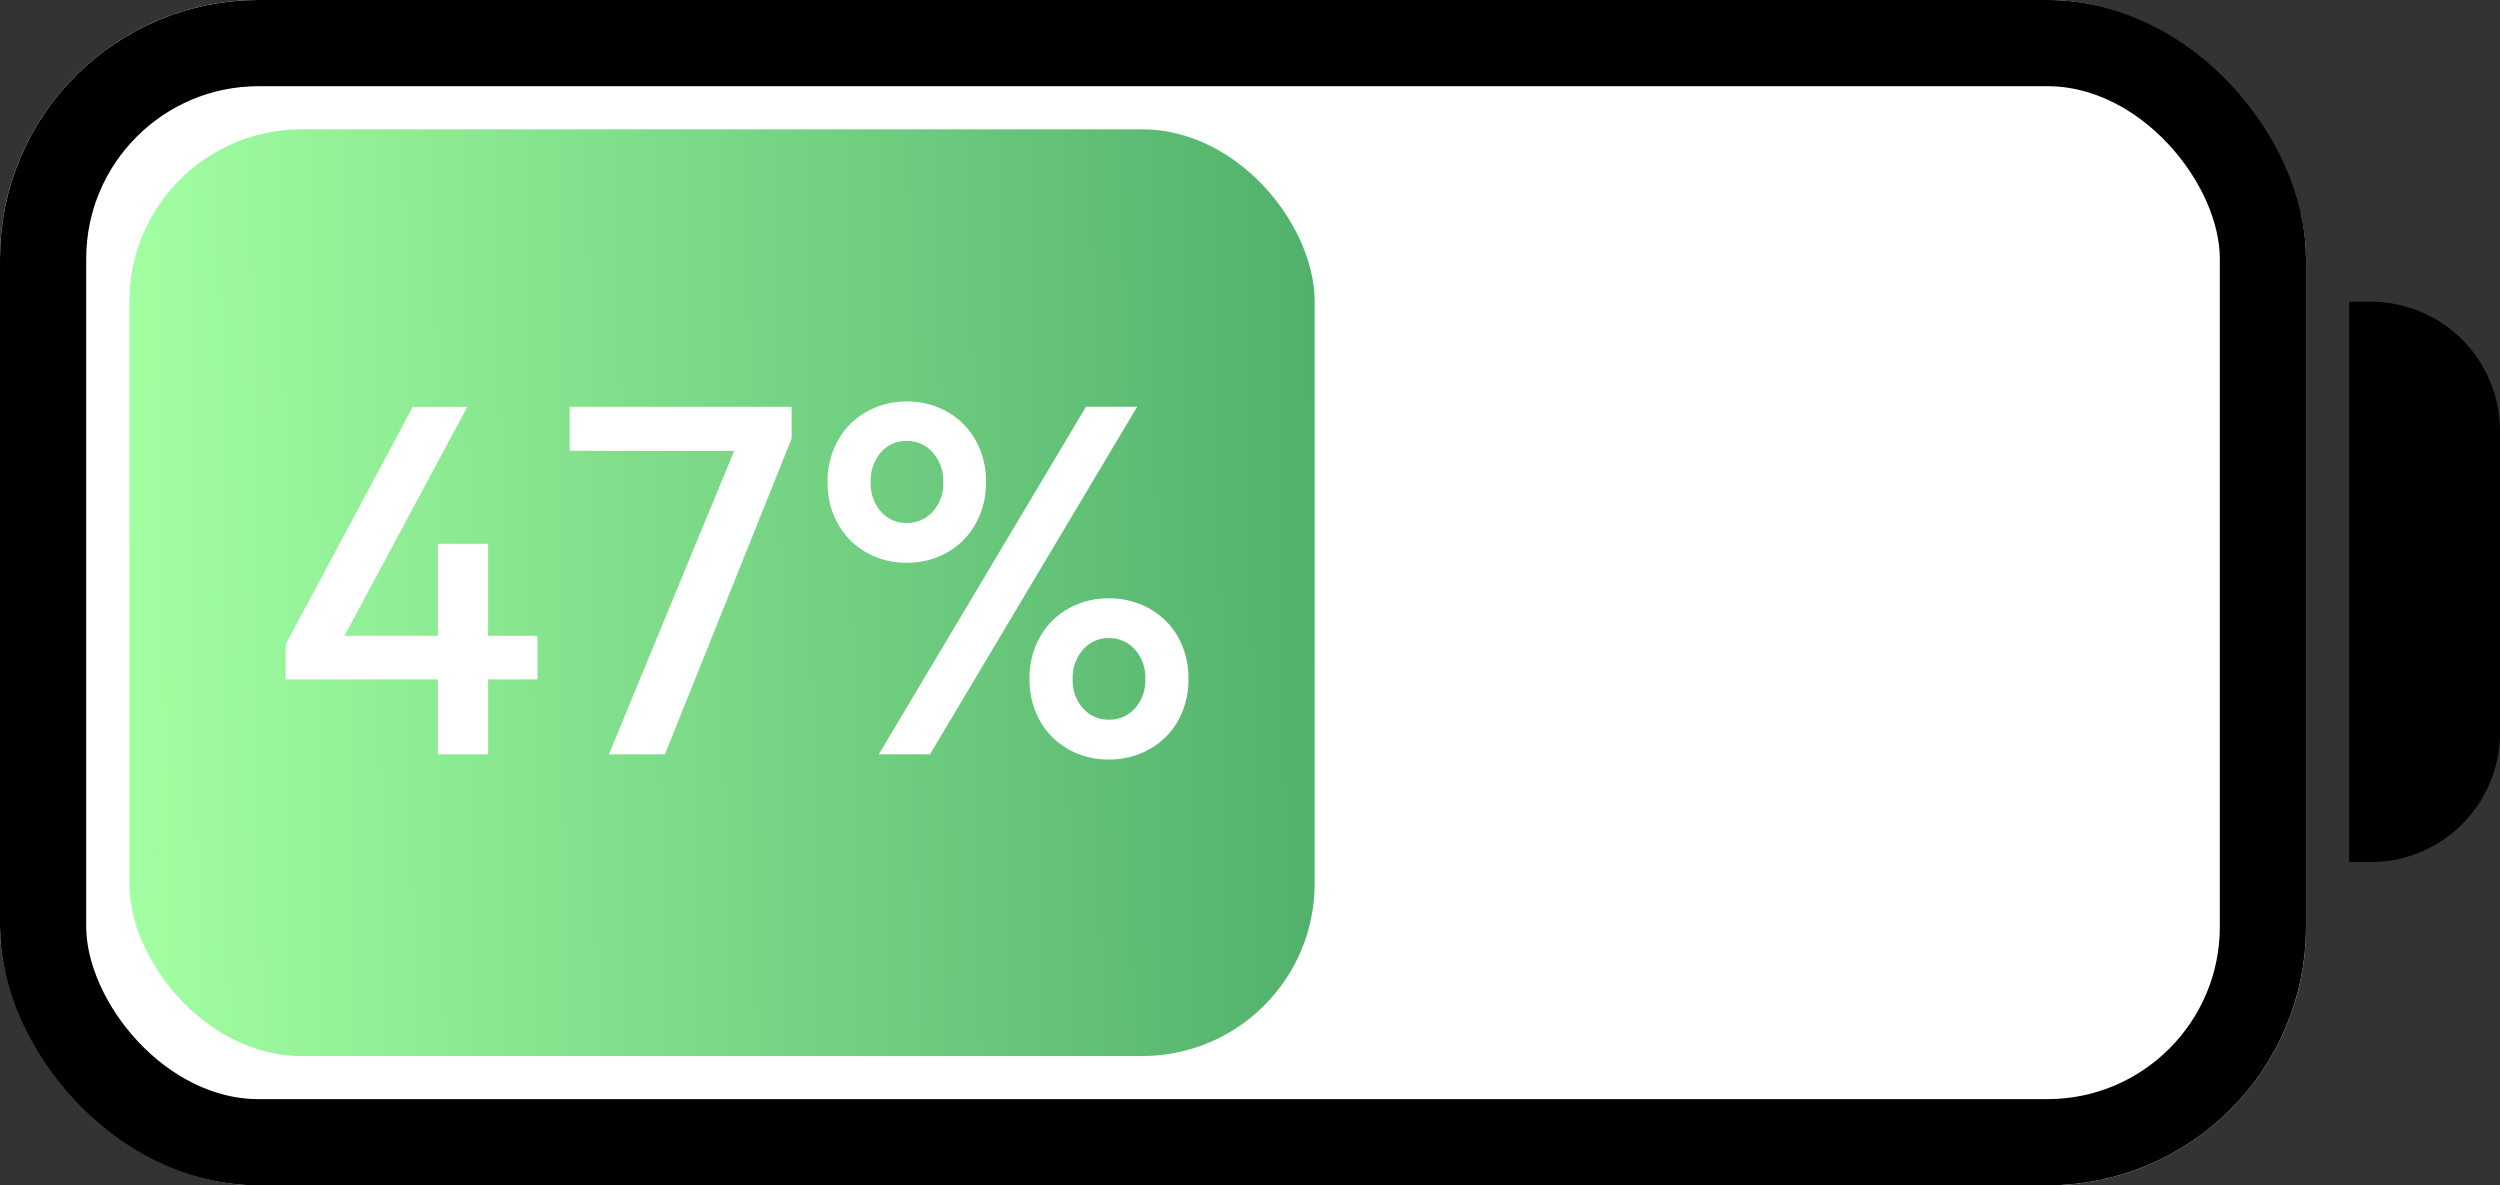
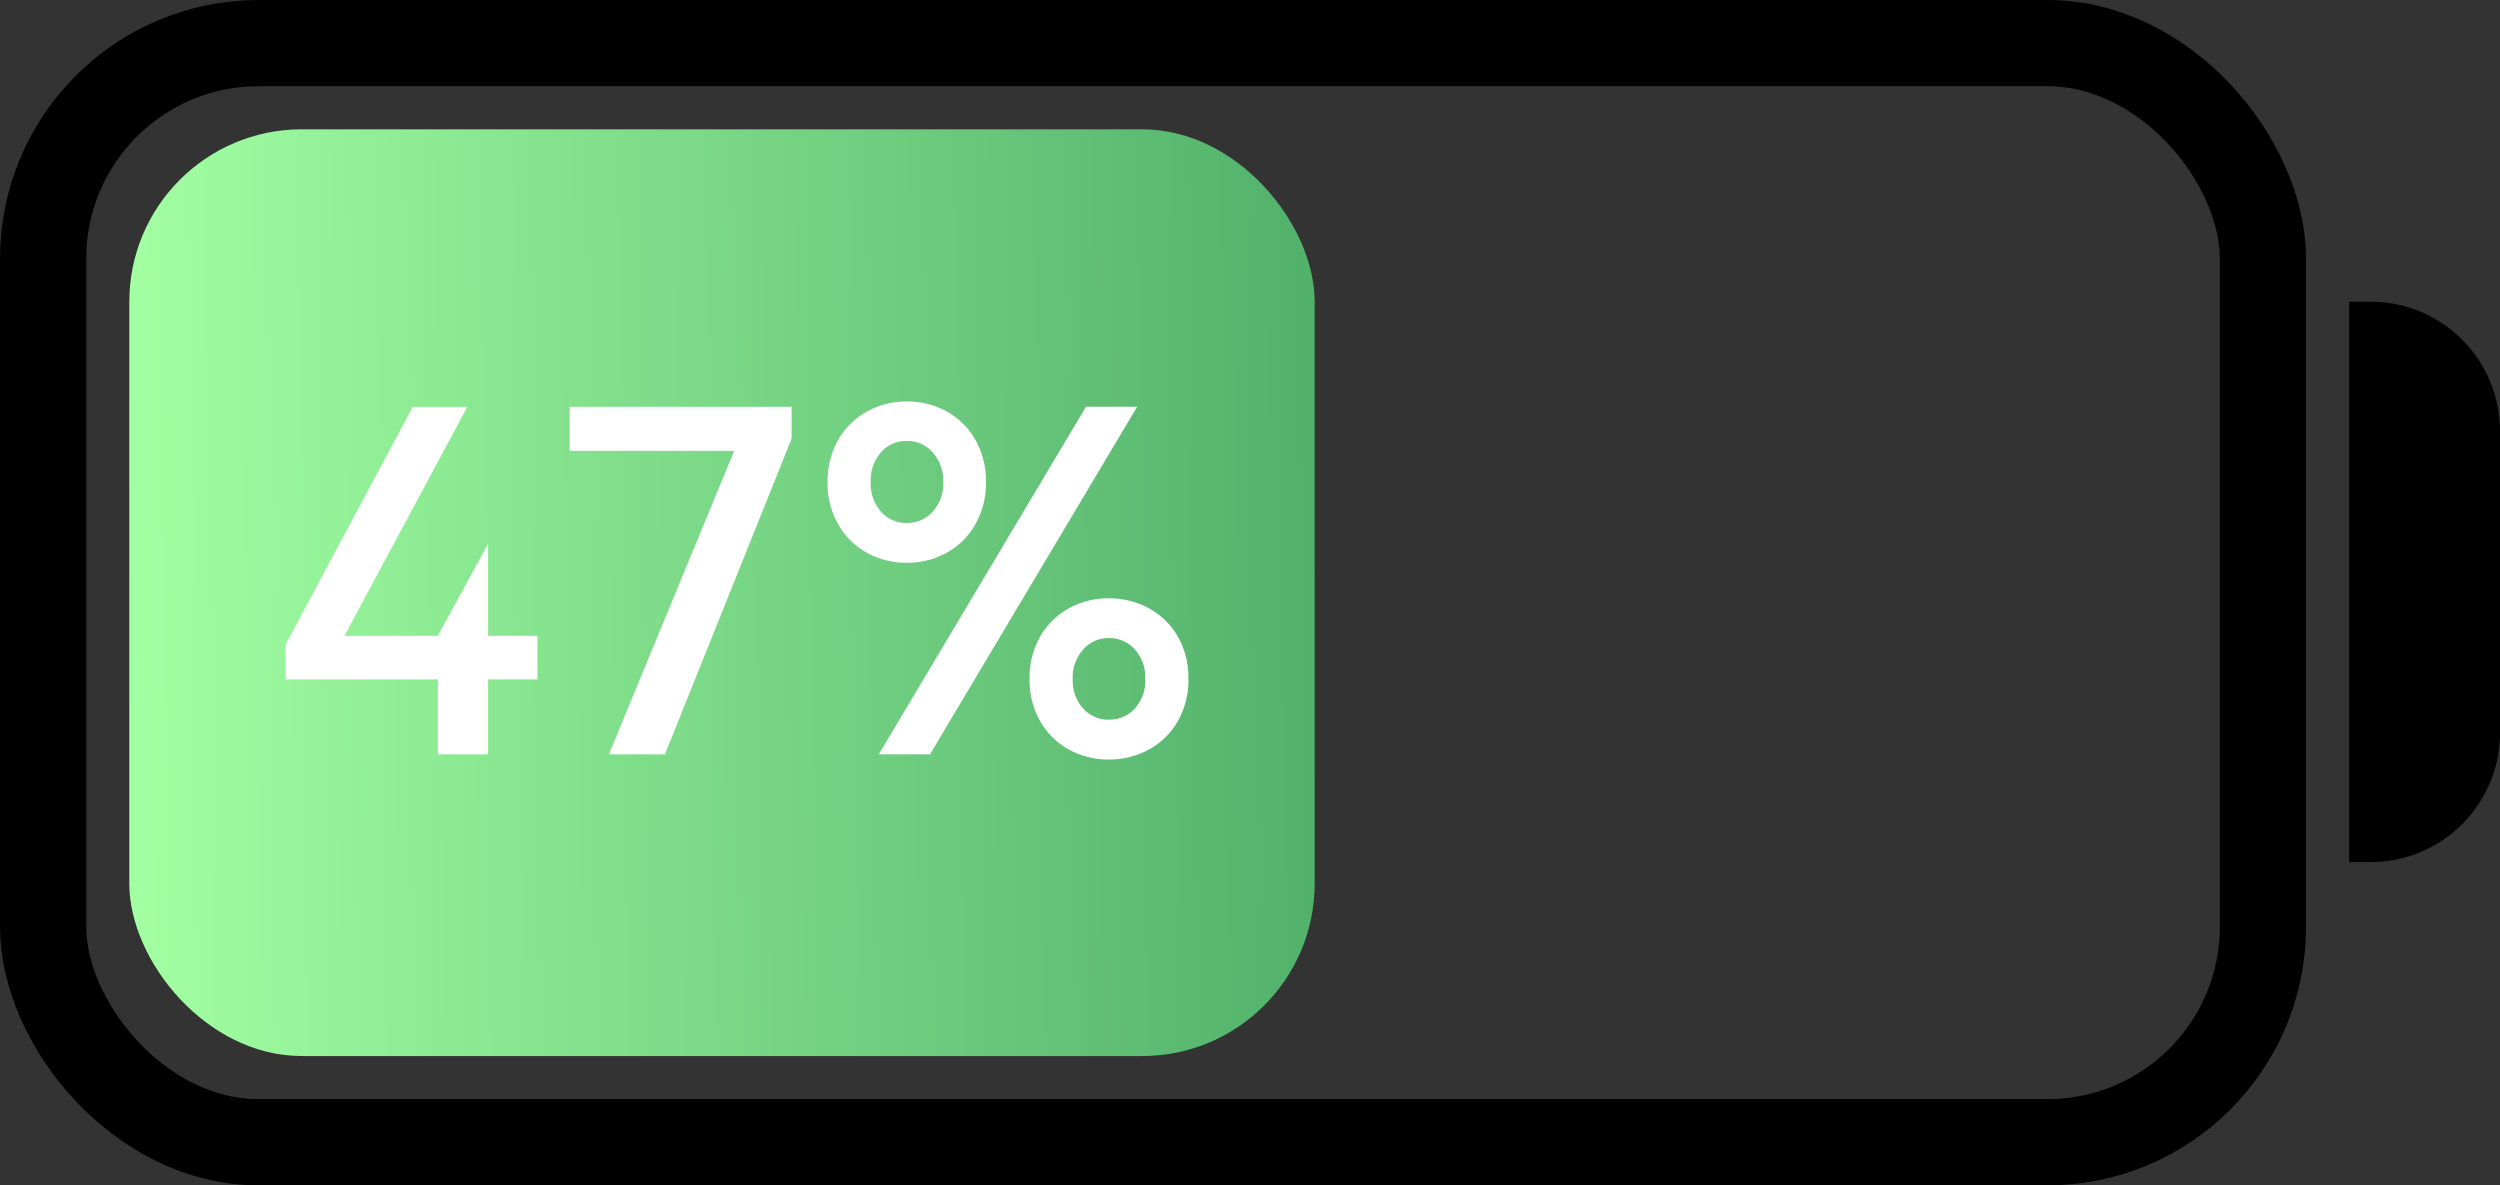
<svg xmlns="http://www.w3.org/2000/svg" width="116" height="55" viewBox="0 0 116 55">
  <rect x="0" y="0" width="116" height="55" fill="#333333" stroke="none" />
  <defs>
    <linearGradient id="a" x1="1" y1="0.285" x2="0" y2="0.294" gradientUnits="objectBoundingBox">
      <stop offset="0" stop-color="#51b16b" />
      <stop offset="1" stop-color="#a2ffa2" />
    </linearGradient>
  </defs>
  <g transform="translate(0 -5.051)">
    <g transform="translate(0 5.051)" fill="#fff" stroke="#000" stroke-width="4">
-       <rect width="107" height="55" rx="12" stroke="none" />
      <rect x="2" y="2" width="103" height="51" rx="10" fill="none" />
    </g>
    <rect width="55" height="43" rx="8" transform="translate(6 11.051)" fill="url(#a)" />
    <path d="M0,0H1A6,6,0,0,1,7,6V20a6,6,0,0,1-6,6H0a0,0,0,0,1,0,0V0A0,0,0,0,1,0,0Z" transform="translate(109 19.051)" />
-     <path d="M-11.352-9.768V-5.5h2.288v2.024h-2.288V0h-2.332V-3.476h-7.062V-5.1l5.9-11.022h2.53L-18.018-5.5h4.334V-9.768ZM.066-14.08H-7.568v-2.046h10.3v1.474L-3.146,0h-2.6Zm11.682,1.452a3.831,3.831,0,0,1-.5,1.969A3.457,3.457,0,0,1,9.922-9.35a3.756,3.756,0,0,1-1.848.462A3.756,3.756,0,0,1,6.226-9.35,3.457,3.457,0,0,1,4.9-10.659,3.831,3.831,0,0,1,4.4-12.628,3.831,3.831,0,0,1,4.9-14.6a3.457,3.457,0,0,1,1.331-1.309,3.756,3.756,0,0,1,1.848-.462,3.756,3.756,0,0,1,1.848.462A3.457,3.457,0,0,1,11.253-14.6,3.831,3.831,0,0,1,11.748-12.628Zm4.642-3.5h2.376L9.152,0H6.776Zm-6.622,3.5A1.98,1.98,0,0,0,9.284-14a1.559,1.559,0,0,0-1.21-.539,1.54,1.54,0,0,0-1.2.528A2,2,0,0,0,6.4-12.628a1.967,1.967,0,0,0,.473,1.364,1.54,1.54,0,0,0,1.2.528,1.573,1.573,0,0,0,1.21-.528A1.94,1.94,0,0,0,9.768-12.628ZM21.142-3.5a3.831,3.831,0,0,1-.495,1.969A3.435,3.435,0,0,1,19.305-.22a3.819,3.819,0,0,1-1.859.462A3.756,3.756,0,0,1,15.6-.22a3.457,3.457,0,0,1-1.331-1.309A3.831,3.831,0,0,1,13.772-3.5a3.831,3.831,0,0,1,.495-1.969A3.457,3.457,0,0,1,15.6-6.776a3.756,3.756,0,0,1,1.848-.462,3.819,3.819,0,0,1,1.859.462,3.435,3.435,0,0,1,1.342,1.309A3.831,3.831,0,0,1,21.142-3.5Zm-2,0a1.94,1.94,0,0,0-.484-1.364,1.573,1.573,0,0,0-1.21-.528,1.549,1.549,0,0,0-1.188.528A1.94,1.94,0,0,0,15.774-3.5a1.931,1.931,0,0,0,.484,1.375,1.564,1.564,0,0,0,1.188.517,1.589,1.589,0,0,0,1.21-.517A1.931,1.931,0,0,0,19.14-3.5Z" transform="translate(34 40.051)" fill="#fff" />
+     <path d="M-11.352-9.768V-5.5h2.288v2.024h-2.288V0h-2.332V-3.476h-7.062V-5.1l5.9-11.022h2.53L-18.018-5.5h4.334ZM.066-14.08H-7.568v-2.046h10.3v1.474L-3.146,0h-2.6Zm11.682,1.452a3.831,3.831,0,0,1-.5,1.969A3.457,3.457,0,0,1,9.922-9.35a3.756,3.756,0,0,1-1.848.462A3.756,3.756,0,0,1,6.226-9.35,3.457,3.457,0,0,1,4.9-10.659,3.831,3.831,0,0,1,4.4-12.628,3.831,3.831,0,0,1,4.9-14.6a3.457,3.457,0,0,1,1.331-1.309,3.756,3.756,0,0,1,1.848-.462,3.756,3.756,0,0,1,1.848.462A3.457,3.457,0,0,1,11.253-14.6,3.831,3.831,0,0,1,11.748-12.628Zm4.642-3.5h2.376L9.152,0H6.776Zm-6.622,3.5A1.98,1.98,0,0,0,9.284-14a1.559,1.559,0,0,0-1.21-.539,1.54,1.54,0,0,0-1.2.528A2,2,0,0,0,6.4-12.628a1.967,1.967,0,0,0,.473,1.364,1.54,1.54,0,0,0,1.2.528,1.573,1.573,0,0,0,1.21-.528A1.94,1.94,0,0,0,9.768-12.628ZM21.142-3.5a3.831,3.831,0,0,1-.495,1.969A3.435,3.435,0,0,1,19.305-.22a3.819,3.819,0,0,1-1.859.462A3.756,3.756,0,0,1,15.6-.22a3.457,3.457,0,0,1-1.331-1.309A3.831,3.831,0,0,1,13.772-3.5a3.831,3.831,0,0,1,.495-1.969A3.457,3.457,0,0,1,15.6-6.776a3.756,3.756,0,0,1,1.848-.462,3.819,3.819,0,0,1,1.859.462,3.435,3.435,0,0,1,1.342,1.309A3.831,3.831,0,0,1,21.142-3.5Zm-2,0a1.94,1.94,0,0,0-.484-1.364,1.573,1.573,0,0,0-1.21-.528,1.549,1.549,0,0,0-1.188.528A1.94,1.94,0,0,0,15.774-3.5a1.931,1.931,0,0,0,.484,1.375,1.564,1.564,0,0,0,1.188.517,1.589,1.589,0,0,0,1.21-.517A1.931,1.931,0,0,0,19.14-3.5Z" transform="translate(34 40.051)" fill="#fff" />
  </g>
</svg>